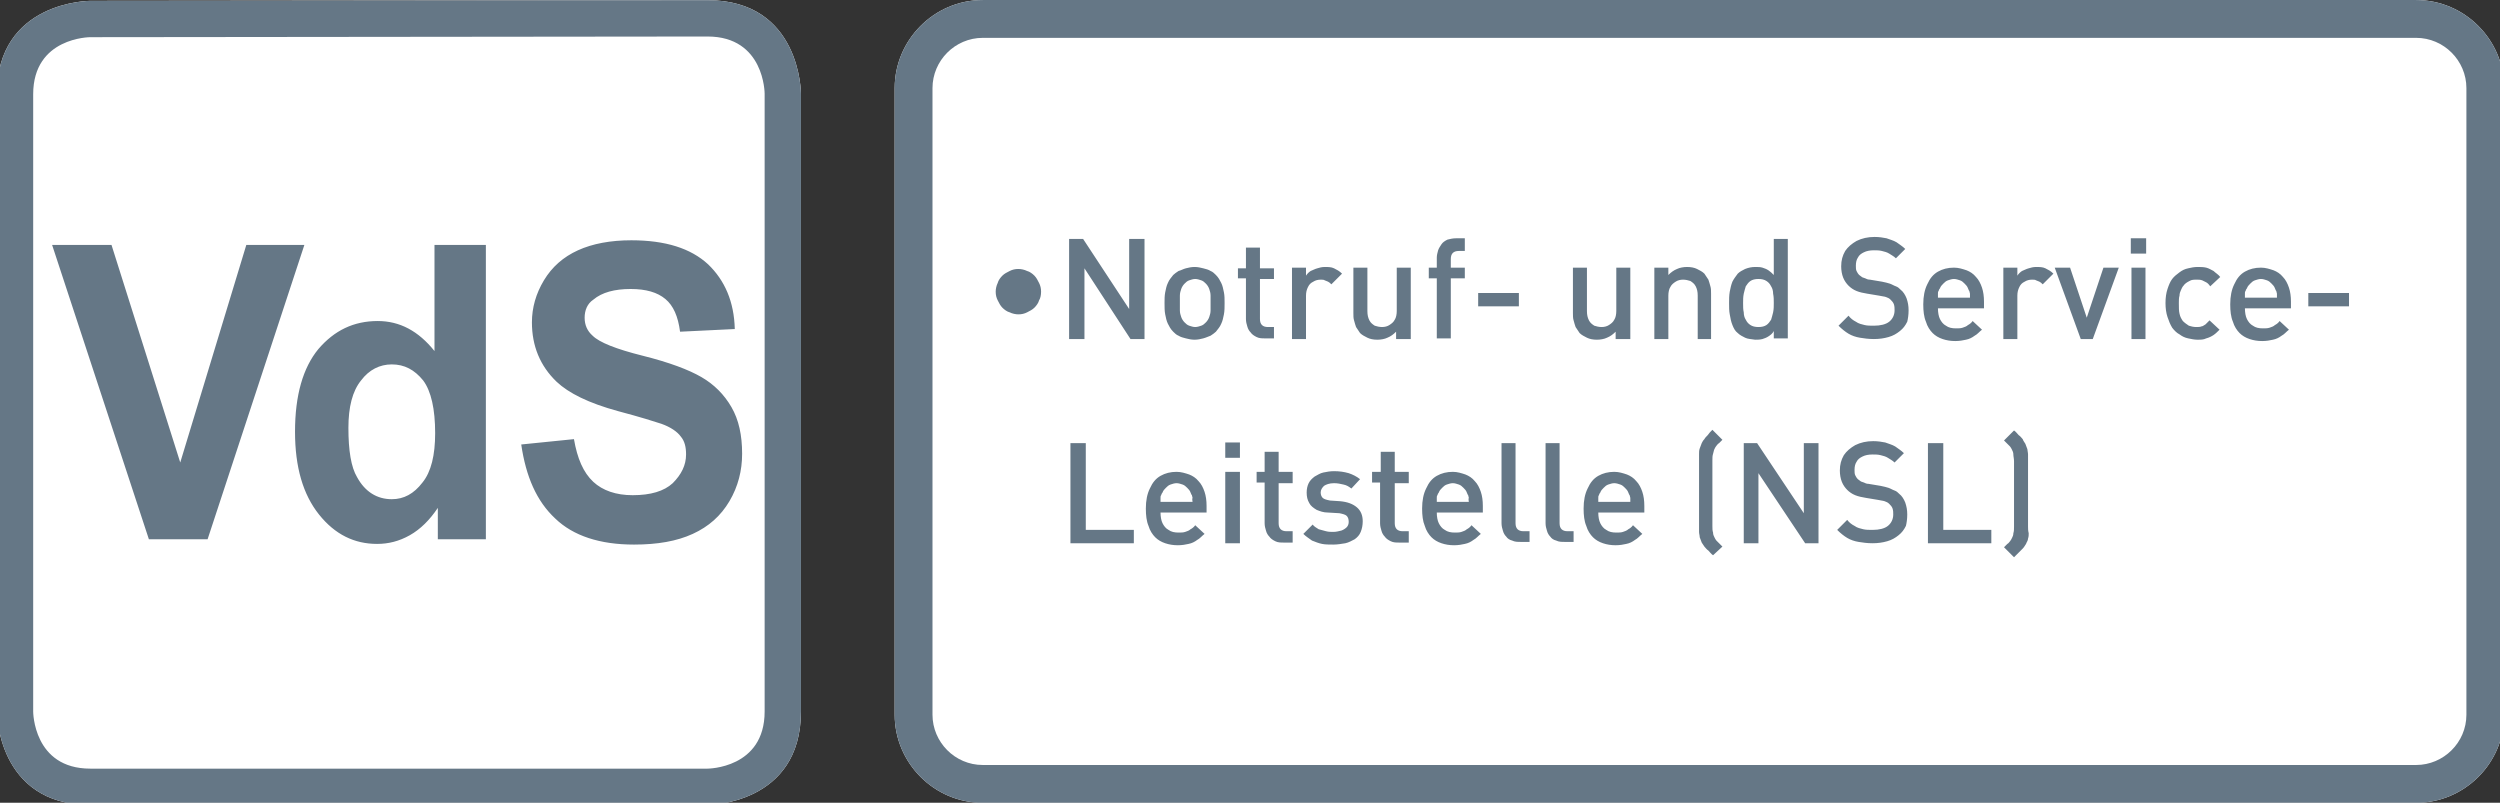
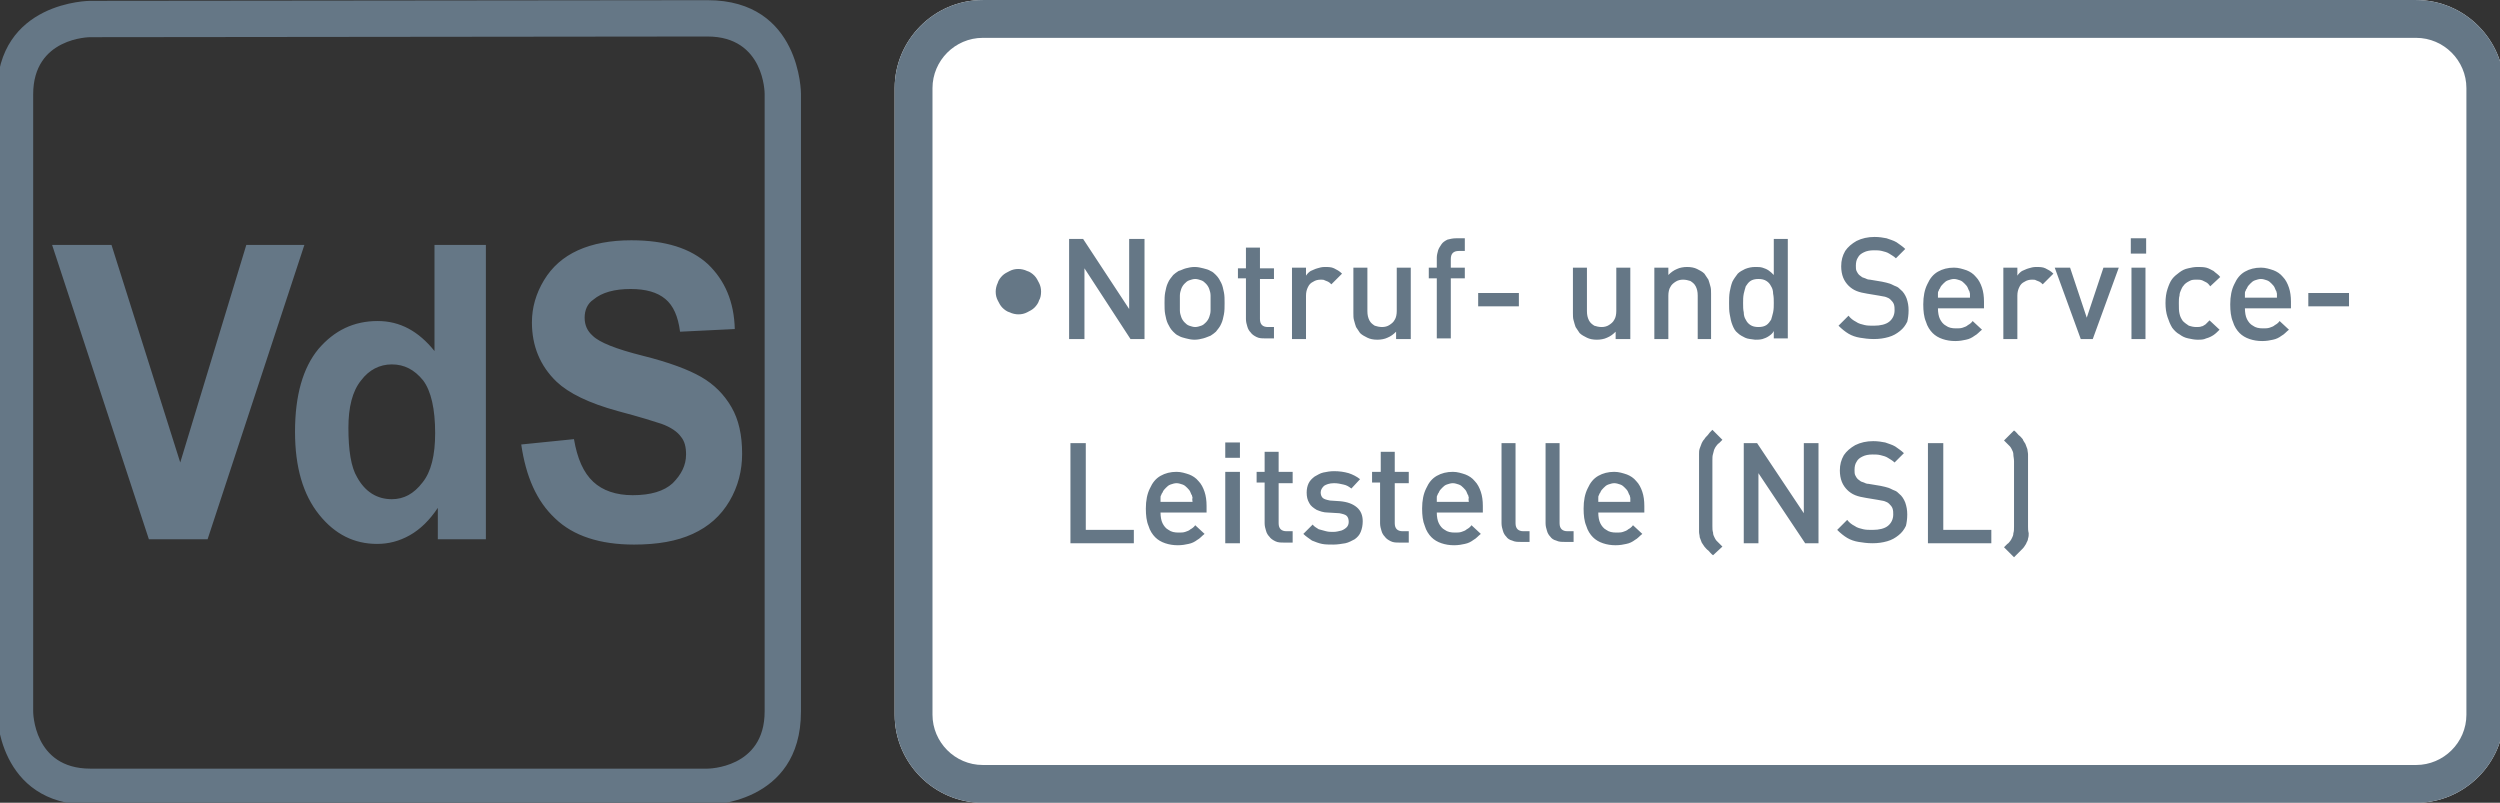
<svg xmlns="http://www.w3.org/2000/svg" width="100%" height="100%" viewBox="0 0 1308 420" version="1.1" xml:space="preserve" style="fill-rule:evenodd;clip-rule:evenodd;stroke-linejoin:round;stroke-miterlimit:2;">
  <rect x="0" y="0" width="1308" height="420" fill="#333333" stroke="none" />
  <g transform="matrix(1,0,0,1,-3867.93,-46.745)">
    <g id="VDS_NSL" transform="matrix(2.979,0,0,2.979,3867.93,46.745)">
      <rect x="0" y="0" width="439.122" height="140.972" style="fill:none;" />
      <clipPath id="_clip1">
        <rect x="0" y="0" width="439.122" height="140.972" />
      </clipPath>
      <g clip-path="url(#_clip1)">
        <g transform="matrix(1.172,0,0,1.172,-14.734,-17.196)">
-           <path d="M26.1,14.8C26.1,14.8 12.1,14.8 12.1,28.8L12.1,121.3C12.1,121.3 12.1,135.3 26.1,135.3L118.6,135.3C118.6,135.3 132.6,135.3 132.6,121.3L132.6,28.7C132.6,28.7 132.6,14.7 118.6,14.7L26.1,14.8Z" style="fill:white;fill-rule:nonzero;" />
-         </g>
+           </g>
        <g transform="matrix(1.172,0,0,1.172,-14.734,-17.196)">
          <path d="M26.1,14.8C26.1,14.8 12.1,14.8 12.1,28.8L12.1,121.3C12.1,121.3 12.1,135.3 26.1,135.3L118.6,135.3C118.6,135.3 132.6,135.3 132.6,121.3L132.6,28.7C132.6,28.7 132.6,14.7 118.6,14.7L26.1,14.8ZM26.1,20.244L118.601,20.144C127.151,20.145 127.156,28.69 127.156,28.7L127.156,121.3C127.156,129.851 118.61,129.856 118.6,129.856L26.1,129.856C17.549,129.856 17.544,121.31 17.544,121.3L17.544,28.8C17.544,20.244 26.1,20.244 26.1,20.244Z" style="fill:rgb(101,119,134);" />
        </g>
        <g transform="matrix(1.172,0,0,1.172,-14.685,-17.34)">
          <path d="M159.8,14.8L374.6,14.8C381.9,14.8 387.8,20.8 387.8,28L387.8,121.9C387.8,129.2 381.8,135.1 374.6,135.1L159.8,135.1C152.5,135.1 146.6,129.1 146.6,121.9L146.6,28C146.6,20.8 152.5,14.8 159.8,14.8Z" style="fill:white;fill-rule:nonzero;" />
        </g>
        <g transform="matrix(1.172,0,0,1.172,-14.685,-17.34)">
          <path d="M159.8,14.8L374.6,14.8C381.9,14.8 387.8,20.8 387.8,28L387.8,121.9C387.8,129.2 381.8,135.1 374.6,135.1L159.8,135.1C152.5,135.1 146.6,129.1 146.6,121.9L146.6,28C146.6,20.8 152.5,14.8 159.8,14.8ZM159.8,20.468L374.6,20.468C378.765,20.468 382.132,23.892 382.132,28L382.132,121.9C382.132,126.065 378.708,129.432 374.6,129.432L159.8,129.432C155.635,129.432 152.268,126.008 152.268,121.9L152.268,28C152.268,23.892 155.635,20.468 159.8,20.468Z" style="fill:rgb(101,119,134);" />
        </g>
        <g transform="matrix(1.172,0,0,1.172,-14.521,-19.095)">
          <path d="M43.5,97.1L58,53L49.3,53L39.4,85.6L29.1,53L20.2,53L34.7,97.1L43.5,97.1ZM85.3,53L77.5,53L77.5,68.9C75.1,65.9 72.3,64.4 69,64.4C65.4,64.4 62.5,65.8 60.1,68.6C57.8,71.4 56.6,75.5 56.6,81C56.6,86.3 57.8,90.4 60.2,93.4C62.6,96.4 65.5,97.8 68.9,97.8C70.6,97.8 72.2,97.4 73.8,96.5C75.4,95.6 76.8,94.2 78,92.4L78,97.1L85.2,97.1L85.2,53L85.3,53ZM66.5,73.3C67.7,71.7 69.3,70.9 71.1,70.9C73,70.9 74.5,71.7 75.8,73.3C77,74.9 77.6,77.6 77.6,81.2C77.6,84.5 77,87 75.7,88.6C74.4,90.3 72.9,91.1 71.1,91.1C68.9,91.1 67.1,90 65.9,87.8C65,86.3 64.6,83.8 64.6,80.4C64.6,77.3 65.2,74.9 66.5,73.3ZM95.6,94C98.3,96.6 102.3,97.9 107.4,97.9C110.9,97.9 113.8,97.4 116.2,96.3C118.6,95.2 120.4,93.6 121.7,91.4C123,89.2 123.6,86.8 123.6,84.3C123.6,81.5 123.1,79.2 122,77.3C120.9,75.4 119.4,73.9 117.5,72.8C115.6,71.7 112.7,70.6 108.7,69.6C104.7,68.6 102.2,67.6 101.2,66.6C100.4,65.9 100,65 100,63.9C100,62.8 100.4,61.8 101.3,61.2C102.6,60.1 104.5,59.6 106.9,59.6C109.2,59.6 110.9,60.1 112.1,61.1C113.3,62.1 114,63.7 114.3,66L122.5,65.6C122.4,61.5 121,58.3 118.5,55.9C115.9,53.5 112.1,52.3 107,52.3C103.9,52.3 101.2,52.8 99,53.8C96.8,54.8 95.1,56.3 93.9,58.3C92.7,60.3 92.1,62.4 92.1,64.6C92.1,68.1 93.3,71.1 95.8,73.5C97.6,75.2 100.6,76.7 105,77.9C108.4,78.8 110.6,79.5 111.5,79.8C112.9,80.3 113.9,81 114.4,81.7C115,82.4 115.2,83.3 115.2,84.4C115.2,86 114.5,87.4 113.2,88.7C111.9,89.9 109.9,90.5 107.2,90.5C104.7,90.5 102.7,89.8 101.3,88.5C99.8,87.1 98.9,85 98.4,82.1L90.5,82.9C91.2,87.7 92.8,91.4 95.6,94ZM168.4,60C168.4,59.5 168.3,59.1 168.1,58.7C167.9,58.3 167.7,57.9 167.4,57.6C167.1,57.3 166.7,57 166.3,56.9C165.9,56.7 165.4,56.6 165,56.6C164.5,56.6 164.1,56.7 163.7,56.9C163.3,57.1 162.9,57.3 162.6,57.6C162.3,57.9 162,58.3 161.9,58.7C161.7,59.1 161.6,59.6 161.6,60C161.6,60.5 161.7,60.9 161.9,61.3C162.1,61.7 162.3,62.1 162.6,62.4C162.9,62.7 163.3,63 163.7,63.1C164.1,63.3 164.6,63.4 165,63.4C165.5,63.4 165.9,63.3 166.3,63.1C166.7,62.9 167.1,62.7 167.4,62.4C167.7,62.1 168,61.7 168.1,61.3C168.3,61 168.4,60.5 168.4,60ZM183.9,67.1L183.9,52.1L181.6,52.1L181.6,62.6L174.7,52.1L172.6,52.1L172.6,67.1L174.9,67.1L174.9,56.5L181.8,67.1L183.9,67.1ZM195.9,61.7C195.9,61.1 195.9,60.6 195.8,60.1C195.7,59.6 195.6,59.1 195.4,58.7C195.2,58.3 195,57.9 194.6,57.5C194.4,57.3 194.1,57 193.8,56.9C193.5,56.7 193.1,56.6 192.7,56.5C192.3,56.4 191.9,56.3 191.4,56.3C190.9,56.3 190.5,56.4 190.1,56.5C189.7,56.6 189.4,56.8 189,56.9C188.7,57.1 188.4,57.3 188.2,57.5C187.9,57.9 187.6,58.2 187.4,58.7C187.2,59.1 187.1,59.6 187,60.1C186.9,60.6 186.9,61.2 186.9,61.7C186.9,62.3 186.9,62.9 187,63.4C187.1,63.9 187.2,64.4 187.4,64.8C187.6,65.2 187.8,65.6 188.2,66C188.4,66.2 188.7,66.5 189,66.6C189.3,66.8 189.7,66.9 190.1,67C190.5,67.1 190.9,67.2 191.4,67.2C191.9,67.2 192.3,67.1 192.7,67C193.1,66.9 193.5,66.7 193.8,66.6C194.1,66.4 194.4,66.2 194.6,66C194.9,65.6 195.2,65.3 195.4,64.8C195.6,64.4 195.7,63.9 195.8,63.4C195.9,62.9 195.9,62.3 195.9,61.7ZM193.8,60.6L193.8,62.8C193.8,63.2 193.7,63.5 193.6,63.8C193.5,64.1 193.3,64.4 193.1,64.6C192.9,64.8 192.7,65 192.4,65.1C192.1,65.2 191.8,65.3 191.5,65.3C191.2,65.3 190.9,65.2 190.6,65.1C190.3,65 190.1,64.8 189.9,64.6C189.7,64.4 189.5,64.1 189.4,63.8C189.3,63.5 189.2,63.2 189.2,62.8L189.2,60.6C189.2,60.2 189.3,59.9 189.4,59.6C189.5,59.3 189.7,59 189.9,58.8C190.1,58.6 190.3,58.4 190.6,58.3C190.9,58.2 191.2,58.1 191.5,58.1C191.8,58.1 192.1,58.2 192.4,58.3C192.7,58.4 192.9,58.6 193.1,58.8C193.3,59 193.5,59.3 193.6,59.6C193.7,59.9 193.8,60.2 193.8,60.6ZM203.3,67.1L203.3,65.3L202.4,65.3C202,65.3 201.7,65.2 201.5,65C201.3,64.8 201.2,64.5 201.2,64.1L201.2,58.1L203.3,58.1L203.3,56.5L201.2,56.5L201.2,53.4L199.1,53.4L199.1,56.5L197.9,56.5L197.9,58L199.1,58L199.1,64.1C199.1,64.5 199.2,64.9 199.3,65.2C199.4,65.6 199.6,65.9 199.8,66.1C200,66.4 200.3,66.6 200.7,66.8C201.1,67 201.5,67 202,67L203.3,67L203.3,67.1ZM213.5,57.3C213.1,56.9 212.7,56.7 212.3,56.5C211.9,56.3 211.4,56.3 210.9,56.3C210.5,56.3 210.1,56.4 209.8,56.5C209.4,56.6 209.1,56.8 208.8,56.9C208.5,57.1 208.3,57.3 208.1,57.6L208.1,56.4L206,56.4L206,67.1L208.1,67.1L208.1,60.6C208.1,60.1 208.2,59.7 208.4,59.3C208.6,58.9 208.8,58.7 209.2,58.5C209.5,58.3 209.9,58.2 210.3,58.2C210.5,58.2 210.8,58.2 210.9,58.3C211.1,58.4 211.2,58.4 211.4,58.5C211.6,58.6 211.7,58.7 211.9,58.9L213.5,57.3ZM223.8,67.1L223.8,56.4L221.7,56.4L221.7,62.9C221.7,63.4 221.6,63.9 221.4,64.2C221.2,64.6 220.9,64.8 220.6,65C220.3,65.2 219.9,65.3 219.5,65.3C219.1,65.3 218.7,65.2 218.4,65.1C218.1,64.9 217.8,64.7 217.6,64.3C217.4,63.9 217.3,63.5 217.3,62.9L217.3,56.4L215.2,56.4L215.2,63.2C215.2,63.6 215.2,64 215.3,64.3C215.4,64.7 215.5,65 215.6,65.3L216.2,66.2C216.5,66.5 216.9,66.7 217.3,66.9C217.7,67.1 218.2,67.2 218.8,67.2C219.3,67.2 219.9,67.1 220.3,66.9C220.8,66.7 221.2,66.4 221.6,66L221.6,67.1L223.8,67.1ZM231.9,58L231.9,56.4L229.8,56.4L229.8,55.1C229.8,54.7 229.9,54.4 230.1,54.2C230.3,54 230.6,53.9 231,53.9L231.9,53.9L231.9,52L230.6,52C230.1,52 229.7,52.1 229.3,52.2C228.9,52.4 228.6,52.6 228.4,52.9C228.2,53.2 228,53.5 227.9,53.8C227.8,54.2 227.7,54.5 227.7,54.9L227.7,56.4L226.5,56.4L226.5,58L227.7,58L227.7,67L229.8,67L229.8,58L231.9,58ZM240,62.2L240,60.2L233.9,60.2L233.9,62.2L240,62.2ZM256.7,67.1L256.7,56.4L254.6,56.4L254.6,62.9C254.6,63.4 254.5,63.9 254.3,64.2C254.1,64.6 253.8,64.8 253.5,65C253.2,65.2 252.8,65.3 252.4,65.3C252,65.3 251.6,65.2 251.3,65.1C251,64.9 250.7,64.7 250.5,64.3C250.3,63.9 250.2,63.5 250.2,62.9L250.2,56.4L248.1,56.4L248.1,63.2C248.1,63.6 248.1,64 248.2,64.3C248.3,64.7 248.4,65 248.5,65.3L249.1,66.2C249.4,66.5 249.8,66.7 250.2,66.9C250.6,67.1 251.1,67.2 251.7,67.2C252.2,67.2 252.8,67.1 253.2,66.9C253.7,66.7 254.1,66.4 254.5,66L254.5,67.1L256.7,67.1ZM268.8,67.1L268.8,60.3C268.8,59.9 268.8,59.5 268.7,59.2C268.6,58.8 268.5,58.5 268.4,58.2L267.8,57.3C267.5,57 267.1,56.8 266.7,56.6C266.3,56.4 265.8,56.3 265.2,56.3C264.7,56.3 264.1,56.4 263.7,56.6C263.2,56.8 262.8,57.1 262.4,57.5L262.4,56.4L260.3,56.4L260.3,67.1L262.4,67.1L262.4,60.6C262.4,60.1 262.5,59.6 262.7,59.3C262.9,58.9 263.2,58.7 263.5,58.5C263.8,58.3 264.2,58.2 264.6,58.2C265,58.2 265.4,58.3 265.7,58.4C266,58.6 266.3,58.8 266.5,59.2C266.7,59.6 266.8,60 266.8,60.6L266.8,67.1L268.8,67.1ZM280.3,67.1L280.3,52.1L278.2,52.1L278.2,57.5C277.9,57.2 277.7,57 277.4,56.8C277.1,56.6 276.8,56.5 276.5,56.4C276.2,56.3 275.8,56.3 275.4,56.3C274.9,56.3 274.4,56.4 273.9,56.6C273.5,56.8 273.1,57 272.8,57.3C272.5,57.7 272.2,58.1 272,58.5C271.8,59 271.7,59.5 271.6,60C271.5,60.6 271.5,61.1 271.5,61.7C271.5,62.3 271.5,62.9 271.6,63.4C271.7,64 271.8,64.5 272,65C272.2,65.5 272.4,65.9 272.8,66.2C273.1,66.5 273.5,66.7 273.9,66.9C274.3,67.1 274.8,67.1 275.4,67.2C275.8,67.2 276.1,67.2 276.5,67.1C276.8,67 277.1,66.9 277.4,66.7C277.7,66.5 278,66.3 278.2,65.9L278.2,67L280.3,67L280.3,67.1ZM278.2,61.7C278.2,62.2 278.2,62.6 278.1,63.1C278,63.5 277.9,63.9 277.8,64.2C277.6,64.5 277.4,64.8 277.1,65C276.8,65.2 276.4,65.3 275.9,65.3C275.4,65.3 275,65.2 274.7,65C274.4,64.8 274.2,64.6 274,64.2C273.8,63.9 273.7,63.5 273.7,63.1C273.6,62.7 273.6,62.2 273.6,61.7C273.6,61.2 273.6,60.8 273.7,60.3C273.8,59.9 273.9,59.5 274,59.2C274.2,58.9 274.4,58.6 274.7,58.4C275,58.2 275.4,58.1 275.9,58.1C276.4,58.1 276.8,58.2 277.1,58.4C277.4,58.6 277.6,58.8 277.8,59.2C278,59.5 278.1,59.9 278.1,60.3C278.2,60.8 278.2,61.2 278.2,61.7ZM298.4,62.8C298.4,62.1 298.3,61.6 298.1,61C297.9,60.5 297.6,60 297.2,59.7C297,59.5 296.8,59.3 296.5,59.2C296.2,59.1 295.9,58.9 295.6,58.8C295.3,58.7 294.9,58.6 294.4,58.5L292.6,58.2C292.3,58.2 292.1,58.1 291.9,58C291.7,57.9 291.5,57.9 291.4,57.8C291.3,57.7 291.1,57.6 291,57.5C290.8,57.3 290.7,57.1 290.6,56.9C290.5,56.7 290.5,56.4 290.5,56.1C290.5,55.6 290.6,55.2 290.8,54.9C291,54.5 291.3,54.3 291.7,54.1C292.1,53.9 292.6,53.8 293.2,53.8C293.6,53.8 294,53.8 294.4,53.9C294.8,54 295.2,54.1 295.5,54.3C295.8,54.5 296.2,54.7 296.5,55L297.9,53.6C297.5,53.2 297,52.9 296.6,52.6C296.1,52.3 295.6,52.2 295.1,52C294.6,51.9 294,51.8 293.3,51.8C292.3,51.8 291.4,52 290.6,52.4C289.9,52.8 289.3,53.3 288.9,53.9C288.5,54.6 288.3,55.3 288.3,56.2C288.3,56.8 288.4,57.4 288.6,57.9C288.8,58.4 289.1,58.8 289.4,59.1C289.7,59.4 290.1,59.7 290.6,59.9C291.1,60.1 291.6,60.2 292.2,60.3L294,60.6C294.4,60.7 294.7,60.7 295,60.8C295.3,60.9 295.5,61 295.7,61.2C295.9,61.4 296.1,61.6 296.2,61.9C296.3,62.2 296.3,62.5 296.3,62.8C296.3,63.5 296,64.1 295.5,64.5C295,64.9 294.2,65.1 293.2,65.1C292.7,65.1 292.2,65.1 291.8,65C291.4,64.9 290.9,64.8 290.5,64.5C290.1,64.3 289.7,64 289.4,63.6L287.9,65.1C288.4,65.6 288.9,66 289.4,66.3C289.9,66.6 290.5,66.8 291.1,66.9C291.7,67 292.4,67.1 293.2,67.1C294,67.1 294.7,67 295.4,66.8C296.1,66.6 296.6,66.3 297.1,65.9C297.6,65.5 297.9,65.1 298.2,64.5C298.3,64.1 298.4,63.5 298.4,62.8ZM309.7,62.5L309.7,61.5C309.7,60.7 309.6,60 309.4,59.4C309.2,58.8 308.9,58.2 308.5,57.8C308.1,57.3 307.6,57 307.1,56.8C306.5,56.6 305.9,56.4 305.2,56.4C304.3,56.4 303.5,56.6 302.8,57C302.1,57.4 301.6,58 301.2,58.9C300.8,59.7 300.6,60.7 300.6,61.9C300.6,62.9 300.7,63.8 301,64.5C301.2,65.2 301.6,65.8 302,66.2C302.4,66.6 302.9,66.9 303.5,67.1C304.1,67.3 304.7,67.4 305.4,67.4C306,67.4 306.6,67.3 307,67.2C307.5,67.1 307.9,66.9 308.3,66.6C308.7,66.4 309,66 309.4,65.7L308,64.4C307.8,64.7 307.5,64.9 307.3,65C307.1,65.2 306.8,65.3 306.5,65.4C306.2,65.5 305.9,65.5 305.5,65.5C304.9,65.5 304.4,65.4 304,65.1C303.6,64.9 303.3,64.5 303.1,64.1C302.9,63.7 302.8,63.1 302.8,62.5L309.7,62.5ZM307.6,60.9L302.8,60.9L302.8,60.3C302.8,60.1 302.8,60 302.9,59.9C302.9,59.8 303,59.6 303.1,59.5C303.2,59.2 303.4,59 303.6,58.8C303.8,58.6 304,58.4 304.3,58.3C304.6,58.2 304.9,58.1 305.2,58.1C305.5,58.1 305.8,58.2 306.1,58.3C306.4,58.4 306.6,58.6 306.8,58.8C307,59 307.2,59.2 307.3,59.5C307.4,59.7 307.4,59.8 307.5,59.9C307.5,60 307.6,60.2 307.6,60.3L307.6,60.9ZM320.1,57.3C319.7,56.9 319.3,56.7 318.9,56.5C318.5,56.3 318,56.3 317.5,56.3C317.1,56.3 316.7,56.4 316.4,56.5C316,56.6 315.7,56.8 315.4,56.9C315.1,57.1 314.9,57.3 314.7,57.6L314.7,56.4L312.6,56.4L312.6,67.1L314.7,67.1L314.7,60.6C314.7,60.1 314.8,59.7 315,59.3C315.2,58.9 315.4,58.7 315.8,58.5C316.1,58.3 316.5,58.2 316.9,58.2C317.1,58.2 317.4,58.2 317.5,58.3C317.7,58.4 317.8,58.4 318,58.5C318.2,58.6 318.3,58.7 318.5,58.9L320.1,57.3ZM329.9,56.4L327.6,56.4L325.1,63.9L322.6,56.4L320.3,56.4L324.2,67.1L326,67.1L329.9,56.4ZM333.9,67.1L333.9,56.4L331.8,56.4L331.8,67.1L333.9,67.1ZM334,54.3L334,52L331.7,52L331.7,54.3L334,54.3ZM345,65.7L343.5,64.3L342.9,64.9C342.7,65 342.5,65.2 342.3,65.2C342.1,65.3 341.8,65.3 341.5,65.3C341.1,65.3 340.7,65.2 340.4,65.1C340.1,64.9 339.8,64.7 339.5,64.4C339.3,64.1 339.1,63.8 339,63.3C338.9,62.9 338.9,62.4 338.9,61.7C338.9,61.3 338.9,60.9 339,60.6C339,60.3 339.1,60 339.2,59.8C339.3,59.6 339.4,59.3 339.6,59.1C339.8,58.8 340.1,58.6 340.5,58.4C340.8,58.2 341.2,58.2 341.6,58.2C341.9,58.2 342.1,58.2 342.4,58.3L343,58.6C343.2,58.7 343.4,58.9 343.6,59.2L345.1,57.8C344.8,57.4 344.4,57.2 344.1,56.9C343.7,56.7 343.4,56.5 343,56.4C342.6,56.3 342.1,56.3 341.7,56.3C341.2,56.3 340.7,56.4 340.3,56.5C339.8,56.6 339.4,56.8 339,57.1C338.6,57.4 338.2,57.7 337.9,58.1C337.6,58.5 337.4,59 337.2,59.6C337,60.2 336.9,60.9 336.9,61.7C336.9,62.5 337,63.2 337.2,63.8C337.4,64.4 337.6,64.9 337.9,65.4C338.2,65.8 338.6,66.2 339,66.4C339.4,66.7 339.8,66.9 340.3,67C340.8,67.1 341.2,67.2 341.7,67.2C342.2,67.2 342.6,67.2 343,67C343.4,66.9 343.8,66.7 344.1,66.5C344.4,66.3 344.7,66 345,65.7ZM355.7,62.5L355.7,61.5C355.7,60.7 355.6,60 355.4,59.4C355.2,58.8 354.9,58.2 354.5,57.8C354.1,57.3 353.6,57 353.1,56.8C352.5,56.6 351.9,56.4 351.2,56.4C350.3,56.4 349.5,56.6 348.8,57C348.1,57.4 347.6,58 347.2,58.9C346.8,59.7 346.6,60.7 346.6,61.9C346.6,62.9 346.7,63.8 347,64.5C347.2,65.2 347.6,65.8 348,66.2C348.4,66.6 348.9,66.9 349.5,67.1C350.1,67.3 350.7,67.4 351.4,67.4C352,67.4 352.6,67.3 353,67.2C353.5,67.1 353.9,66.9 354.3,66.6C354.7,66.4 355,66 355.4,65.7L354,64.4C353.8,64.7 353.5,64.9 353.3,65C353.1,65.2 352.8,65.3 352.5,65.4C352.2,65.5 351.9,65.5 351.5,65.5C350.9,65.5 350.4,65.4 350,65.1C349.6,64.9 349.3,64.5 349.1,64.1C348.9,63.7 348.8,63.1 348.8,62.5L355.7,62.5ZM353.6,60.9L348.8,60.9L348.8,60.3C348.8,60.1 348.8,60 348.9,59.9C348.9,59.8 349,59.6 349.1,59.5C349.2,59.2 349.4,59 349.6,58.8C349.8,58.6 350,58.4 350.3,58.3C350.6,58.2 350.9,58.1 351.2,58.1C351.5,58.1 351.8,58.2 352.1,58.3C352.4,58.4 352.6,58.6 352.8,58.8C353,59 353.2,59.2 353.3,59.5C353.4,59.7 353.4,59.8 353.5,59.9C353.5,60 353.6,60.2 353.6,60.3L353.6,60.9ZM364.4,62.2L364.4,60.2L358.3,60.2L358.3,62.2L364.4,62.2ZM182.3,97.7L182.3,95.7L175.1,95.7L175.1,82.7L172.8,82.7L172.8,97.7L182.3,97.7ZM193.2,93.1L193.2,92.1C193.2,91.3 193.1,90.6 192.9,90C192.7,89.4 192.4,88.8 192,88.4C191.6,87.9 191.1,87.6 190.6,87.4C190,87.2 189.4,87 188.7,87C187.8,87 187,87.2 186.3,87.6C185.6,88 185.1,88.6 184.7,89.5C184.3,90.3 184.1,91.3 184.1,92.5C184.1,93.5 184.2,94.4 184.5,95.1C184.7,95.8 185.1,96.4 185.5,96.8C185.9,97.2 186.4,97.5 187,97.7C187.6,97.9 188.2,98 188.9,98C189.5,98 190.1,97.9 190.5,97.8C191,97.7 191.4,97.5 191.8,97.2C192.2,97 192.5,96.6 192.9,96.3L191.5,95C191.3,95.3 191,95.5 190.8,95.6C190.6,95.8 190.3,95.9 190,96C189.7,96.1 189.4,96.1 189,96.1C188.4,96.1 187.9,96 187.5,95.7C187.1,95.5 186.8,95.1 186.6,94.7C186.4,94.3 186.3,93.7 186.3,93.1L193.2,93.1ZM191.1,91.5L186.3,91.5L186.3,90.9C186.3,90.7 186.3,90.6 186.4,90.5C186.4,90.4 186.5,90.2 186.6,90.1C186.7,89.8 186.9,89.6 187.1,89.4C187.3,89.2 187.5,89 187.8,88.9C188.1,88.8 188.4,88.7 188.7,88.7C189,88.7 189.3,88.8 189.6,88.9C189.9,89 190.1,89.2 190.3,89.4C190.5,89.6 190.7,89.8 190.8,90.1C190.9,90.3 190.9,90.4 191,90.5C191,90.6 191.1,90.8 191.1,90.9C191,91.1 191.1,91.3 191.1,91.5ZM198.2,97.7L198.2,87L196,87L196,97.7L198.2,97.7ZM198.2,84.9L198.2,82.6L196,82.6L196,84.9L198.2,84.9ZM206.1,97.7L206.1,95.9L205.2,95.9C204.8,95.9 204.5,95.8 204.3,95.6C204.1,95.4 204,95.1 204,94.7L204,88.7L206.1,88.7L206.1,87L204,87L204,84L201.9,84L201.9,87L200.7,87L200.7,88.6L201.9,88.6L201.9,94.7C201.9,95.1 202,95.5 202.1,95.8C202.2,96.2 202.4,96.5 202.6,96.7C202.8,97 203.1,97.2 203.5,97.4C203.9,97.6 204.3,97.6 204.8,97.6L206.1,97.6L206.1,97.7ZM216.6,94.4C216.6,93.5 216.3,92.8 215.7,92.3C215.1,91.8 214.3,91.5 213.2,91.4L211.7,91.3C211.2,91.2 210.8,91.1 210.6,90.9C210.4,90.7 210.3,90.4 210.3,90.1C210.3,89.7 210.5,89.4 210.8,89.1C211.1,88.9 211.6,88.7 212.3,88.7C212.8,88.7 213.3,88.8 213.7,88.9C214.2,89 214.5,89.2 214.9,89.5L216.2,88.1C215.7,87.7 215.1,87.4 214.5,87.2C213.8,87 213.1,86.9 212.3,86.9C211.7,86.9 211.2,87 210.7,87.1C210.2,87.2 209.8,87.5 209.4,87.7C209,88 208.7,88.3 208.5,88.7C208.3,89.1 208.2,89.6 208.2,90.1C208.2,90.7 208.3,91.2 208.6,91.7C208.8,92.1 209.2,92.4 209.7,92.7C210.2,92.9 210.7,93.1 211.4,93.1L213.1,93.2C213.6,93.3 214,93.4 214.2,93.6C214.4,93.8 214.5,94.1 214.5,94.5C214.5,94.8 214.4,95.1 214.2,95.3C214,95.5 213.7,95.7 213.4,95.8C213,95.9 212.6,96 212.2,96C211.8,96 211.5,96 211.1,95.9C210.7,95.8 210.4,95.7 210,95.6C209.7,95.4 209.3,95.2 209.1,94.9L207.7,96.3C208.1,96.7 208.6,97 209,97.3C209.5,97.5 210,97.7 210.5,97.8C211,97.9 211.6,97.9 212.2,97.9C212.8,97.9 213.4,97.8 214,97.7C214.5,97.6 215,97.3 215.4,97.1C215.8,96.8 216.1,96.5 216.3,96C216.5,95.5 216.6,95 216.6,94.4ZM223.5,97.7L223.5,95.9L222.6,95.9C222.2,95.9 221.9,95.8 221.7,95.6C221.5,95.4 221.4,95.1 221.4,94.7L221.4,88.7L223.5,88.7L223.5,87L221.4,87L221.4,84L219.3,84L219.3,87L218,87L218,88.6L219.2,88.6L219.2,94.7C219.2,95.1 219.3,95.5 219.4,95.8C219.5,96.2 219.7,96.5 219.9,96.7C220.1,97 220.4,97.2 220.8,97.4C221.2,97.6 221.6,97.6 222.1,97.6L223.5,97.6L223.5,97.7ZM234.6,93.1L234.6,92.1C234.6,91.3 234.5,90.6 234.3,90C234.1,89.4 233.8,88.8 233.4,88.4C233,87.9 232.5,87.6 232,87.4C231.4,87.2 230.8,87 230.1,87C229.2,87 228.4,87.2 227.7,87.6C227,88 226.5,88.6 226.1,89.5C225.7,90.3 225.5,91.3 225.5,92.5C225.5,93.5 225.6,94.4 225.9,95.1C226.1,95.8 226.5,96.4 226.9,96.8C227.3,97.2 227.8,97.5 228.4,97.7C229,97.9 229.6,98 230.3,98C230.9,98 231.5,97.9 231.9,97.8C232.4,97.7 232.8,97.5 233.2,97.2C233.6,97 233.9,96.6 234.3,96.3L232.9,95C232.7,95.3 232.4,95.5 232.2,95.6C232,95.8 231.7,95.9 231.4,96C231.1,96.1 230.8,96.1 230.4,96.1C229.8,96.1 229.3,96 228.9,95.7C228.5,95.5 228.2,95.1 228,94.7C227.8,94.3 227.7,93.7 227.7,93.1L234.6,93.1ZM232.5,91.5L227.7,91.5L227.7,90.9C227.7,90.7 227.7,90.6 227.8,90.5C227.8,90.4 227.9,90.2 228,90.1C228.1,89.8 228.3,89.6 228.5,89.4C228.7,89.2 228.9,89 229.2,88.9C229.5,88.8 229.8,88.7 230.1,88.7C230.4,88.7 230.7,88.8 231,88.9C231.3,89 231.5,89.2 231.7,89.4C231.9,89.6 232.1,89.8 232.2,90.1C232.3,90.3 232.3,90.4 232.4,90.5C232.4,90.6 232.5,90.8 232.5,90.9C232.4,91.1 232.5,91.3 232.5,91.5ZM241.6,97.7L241.6,95.9L240.7,95.9C240.3,95.9 240,95.8 239.8,95.6C239.6,95.4 239.5,95.1 239.5,94.7L239.5,82.7L237.4,82.7L237.4,94.7C237.4,95.1 237.5,95.5 237.6,95.8C237.7,96.2 237.9,96.5 238.1,96.7C238.3,97 238.6,97.2 239,97.3C239.4,97.5 239.8,97.5 240.3,97.5L241.6,97.5L241.6,97.7ZM248.2,97.7L248.2,95.9L247.3,95.9C246.9,95.9 246.6,95.8 246.4,95.6C246.2,95.4 246.1,95.1 246.1,94.7L246.1,82.7L244,82.7L244,94.7C244,95.1 244.1,95.5 244.2,95.8C244.3,96.2 244.5,96.5 244.7,96.7C244.9,97 245.2,97.2 245.6,97.3C246,97.5 246.4,97.5 246.9,97.5L248.2,97.5L248.2,97.7ZM258.8,93.1L258.8,92.1C258.8,91.3 258.7,90.6 258.5,90C258.3,89.4 258,88.8 257.6,88.4C257.2,87.9 256.7,87.6 256.2,87.4C255.6,87.2 255,87 254.3,87C253.4,87 252.6,87.2 251.9,87.6C251.2,88 250.7,88.6 250.3,89.5C249.9,90.3 249.7,91.3 249.7,92.5C249.7,93.5 249.8,94.4 250.1,95.1C250.3,95.8 250.7,96.4 251.1,96.8C251.5,97.2 252,97.5 252.6,97.7C253.2,97.9 253.8,98 254.5,98C255.1,98 255.7,97.9 256.1,97.8C256.6,97.7 257,97.5 257.4,97.2C257.8,97 258.1,96.6 258.5,96.3L257.1,95C256.9,95.3 256.6,95.5 256.4,95.6C256.2,95.8 255.9,95.9 255.6,96C255.3,96.1 255,96.1 254.6,96.1C254,96.1 253.5,96 253.1,95.7C252.7,95.5 252.4,95.1 252.2,94.7C252,94.3 251.9,93.7 251.9,93.1L258.8,93.1ZM256.7,91.5L251.9,91.5L251.9,90.9C251.9,90.7 251.9,90.6 252,90.5C252,90.4 252.1,90.2 252.2,90.1C252.3,89.8 252.5,89.6 252.7,89.4C252.9,89.2 253.1,89 253.4,88.9C253.7,88.8 254,88.7 254.3,88.7C254.6,88.7 254.9,88.8 255.2,88.9C255.5,89 255.7,89.2 255.9,89.4C256.1,89.6 256.3,89.8 256.4,90.1C256.5,90.3 256.5,90.4 256.6,90.5C256.6,90.6 256.7,90.8 256.7,90.9L256.7,91.5ZM270.5,98.2L269.6,97.3C269.5,97.2 269.4,97 269.3,96.8C269.2,96.6 269.1,96.4 269.1,96.1C269,95.8 269,95.5 269,95.1L269,85.3C269,84.9 269,84.6 269.1,84.3C269.2,84 269.2,83.8 269.3,83.6C269.4,83.4 269.5,83.2 269.6,83.1C269.7,83 269.8,82.8 270,82.7L270.5,82.2L269,80.7C268.7,81 268.5,81.2 268.3,81.5C268.1,81.7 267.9,81.9 267.8,82.1C267.6,82.3 267.5,82.5 267.4,82.7C267.3,83 267.2,83.2 267.1,83.5C267,83.8 267,84 267,84.3L267,96C267,96.3 267.1,96.5 267.1,96.8C267.2,97.1 267.3,97.3 267.4,97.6C267.5,97.8 267.7,98 267.8,98.2C268,98.4 268.1,98.6 268.4,98.8C268.6,99 268.8,99.3 269.1,99.5L270.5,98.2ZM284.9,97.7L284.9,82.7L282.7,82.7L282.7,93.2L275.7,82.7L273.7,82.7L273.7,97.7L275.9,97.7L275.9,87.2L282.9,97.7L284.9,97.7ZM298.2,93.4C298.2,92.7 298.1,92.2 297.9,91.6C297.7,91.1 297.4,90.6 297,90.3C296.8,90.1 296.6,89.9 296.3,89.8C296,89.7 295.7,89.5 295.4,89.4C295.1,89.3 294.7,89.2 294.2,89.1L292.4,88.8C292.1,88.8 291.9,88.7 291.7,88.6C291.5,88.5 291.3,88.5 291.2,88.4C291.1,88.3 290.9,88.2 290.8,88.1C290.6,87.9 290.5,87.7 290.4,87.5C290.3,87.3 290.3,87 290.3,86.7C290.3,86.2 290.4,85.8 290.6,85.5C290.8,85.1 291.1,84.9 291.5,84.7C291.9,84.5 292.4,84.4 293,84.4C293.4,84.4 293.8,84.4 294.2,84.5C294.6,84.6 295,84.7 295.3,84.9C295.6,85.1 296,85.3 296.3,85.6L297.7,84.2C297.3,83.8 296.8,83.5 296.4,83.2C295.9,82.9 295.4,82.8 294.9,82.6C294.4,82.5 293.8,82.4 293.1,82.4C292.1,82.4 291.2,82.6 290.4,83C289.7,83.4 289.1,83.9 288.7,84.5C288.3,85.2 288.1,85.9 288.1,86.8C288.1,87.4 288.2,88 288.4,88.5C288.6,89 288.9,89.4 289.2,89.7C289.5,90 289.9,90.3 290.4,90.5C290.9,90.7 291.4,90.8 292,90.9L293.8,91.2C294.2,91.3 294.5,91.3 294.8,91.4C295.1,91.5 295.3,91.6 295.5,91.8C295.7,92 295.9,92.2 296,92.5C296.1,92.8 296.1,93.1 296.1,93.4C296.1,94.1 295.8,94.7 295.3,95.1C294.8,95.5 294,95.7 293,95.7C292.5,95.7 292,95.7 291.6,95.6C291.2,95.5 290.7,95.4 290.3,95.1C289.9,94.9 289.5,94.6 289.2,94.2L287.7,95.7C288.2,96.2 288.7,96.6 289.2,96.9C289.7,97.2 290.3,97.4 290.9,97.5C291.5,97.6 292.2,97.7 293,97.7C293.8,97.7 294.5,97.6 295.2,97.4C295.9,97.2 296.4,96.9 296.9,96.5C297.4,96.1 297.7,95.7 298,95.1C298.1,94.7 298.2,94.1 298.2,93.4ZM310.8,97.7L310.8,95.7L303.6,95.7L303.6,82.7L301.3,82.7L301.3,97.7L310.8,97.7ZM316.3,95.2L316.3,84.4C316.3,84.1 316.2,83.8 316.2,83.6C316.1,83.3 316,83.1 315.9,82.8C315.8,82.6 315.6,82.4 315.5,82.1C315.3,81.9 315.2,81.7 314.9,81.5C314.7,81.3 314.5,81 314.2,80.8L312.7,82.3L313.6,83.2C313.7,83.3 313.8,83.5 313.9,83.7C314,83.9 314.1,84.1 314.1,84.4C314.1,84.7 314.2,85 314.2,85.4L314.2,95.2C314.2,95.6 314.2,95.9 314.1,96.2C314.1,96.5 314,96.7 313.9,96.9C313.8,97.1 313.7,97.3 313.6,97.4C313.5,97.5 313.4,97.7 313.2,97.8L312.7,98.3L314.2,99.8L315.5,98.5C315.7,98.3 315.8,98.1 316,97.8C316.1,97.5 316.3,97.3 316.3,97C316.4,96.7 316.4,96.5 316.4,96.2C316.3,95.8 316.3,95.5 316.3,95.2Z" style="fill:rgb(101,119,134);fill-rule:nonzero;" />
        </g>
      </g>
    </g>
  </g>
</svg>